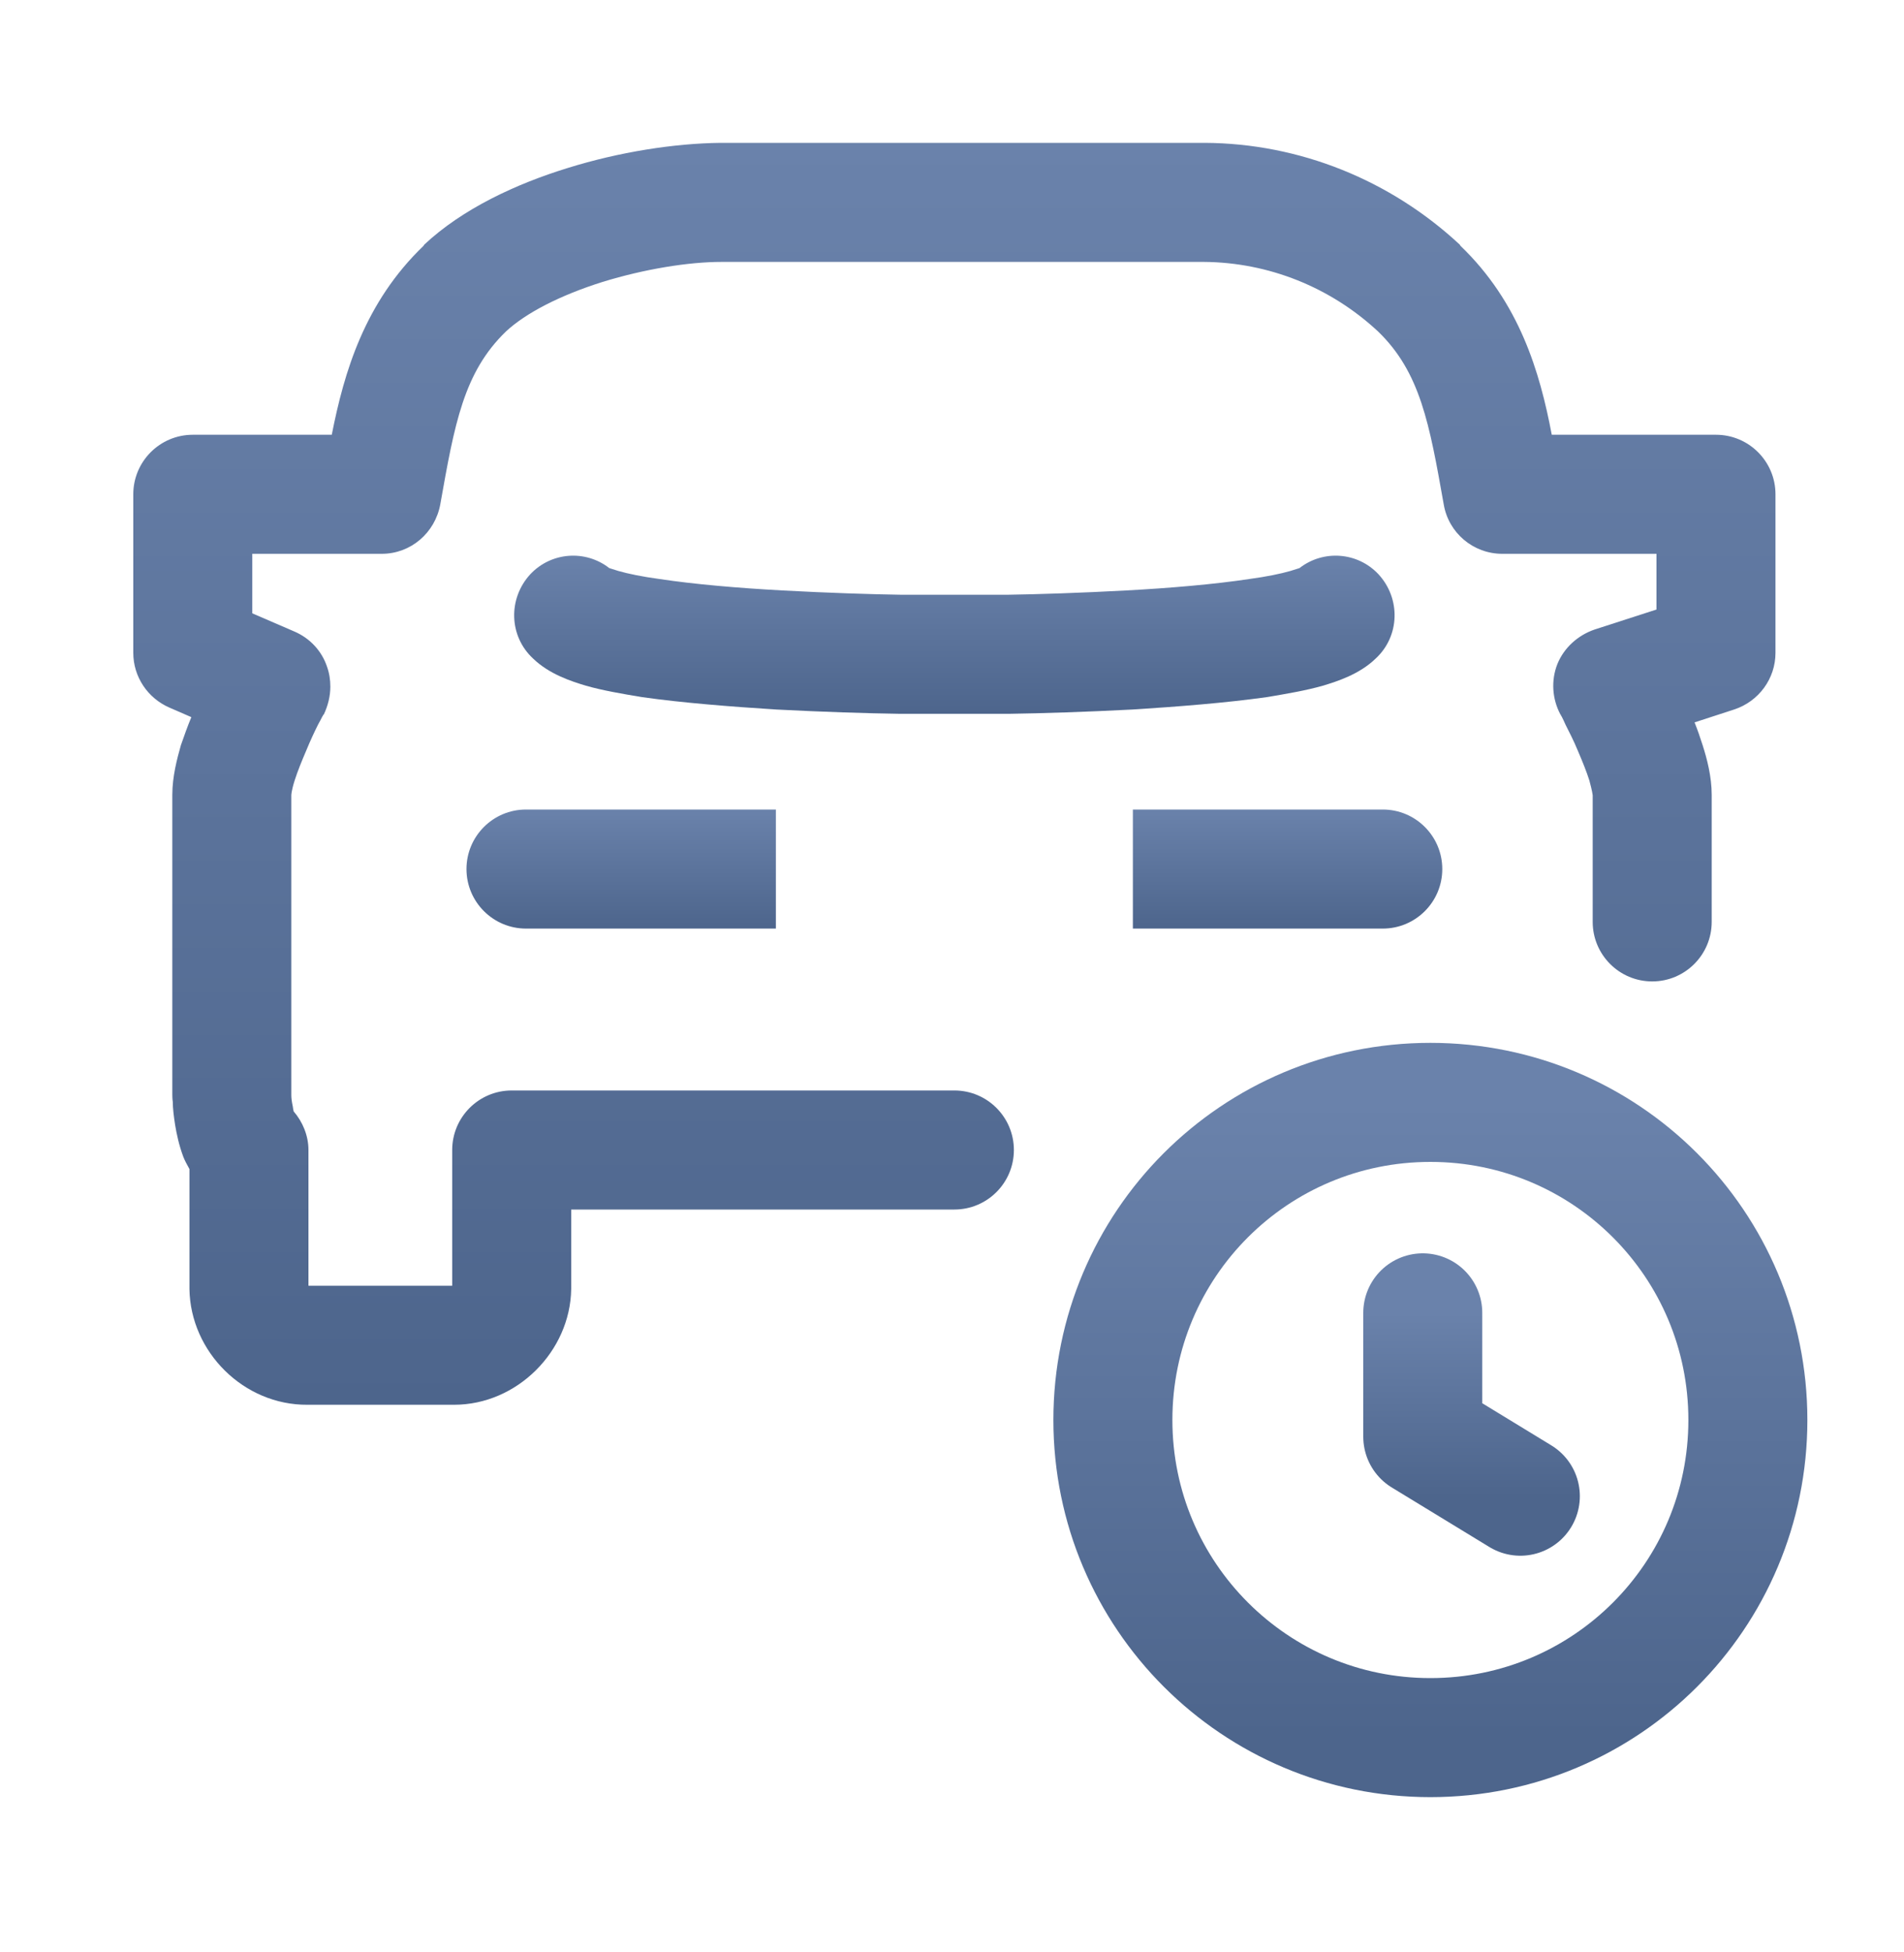
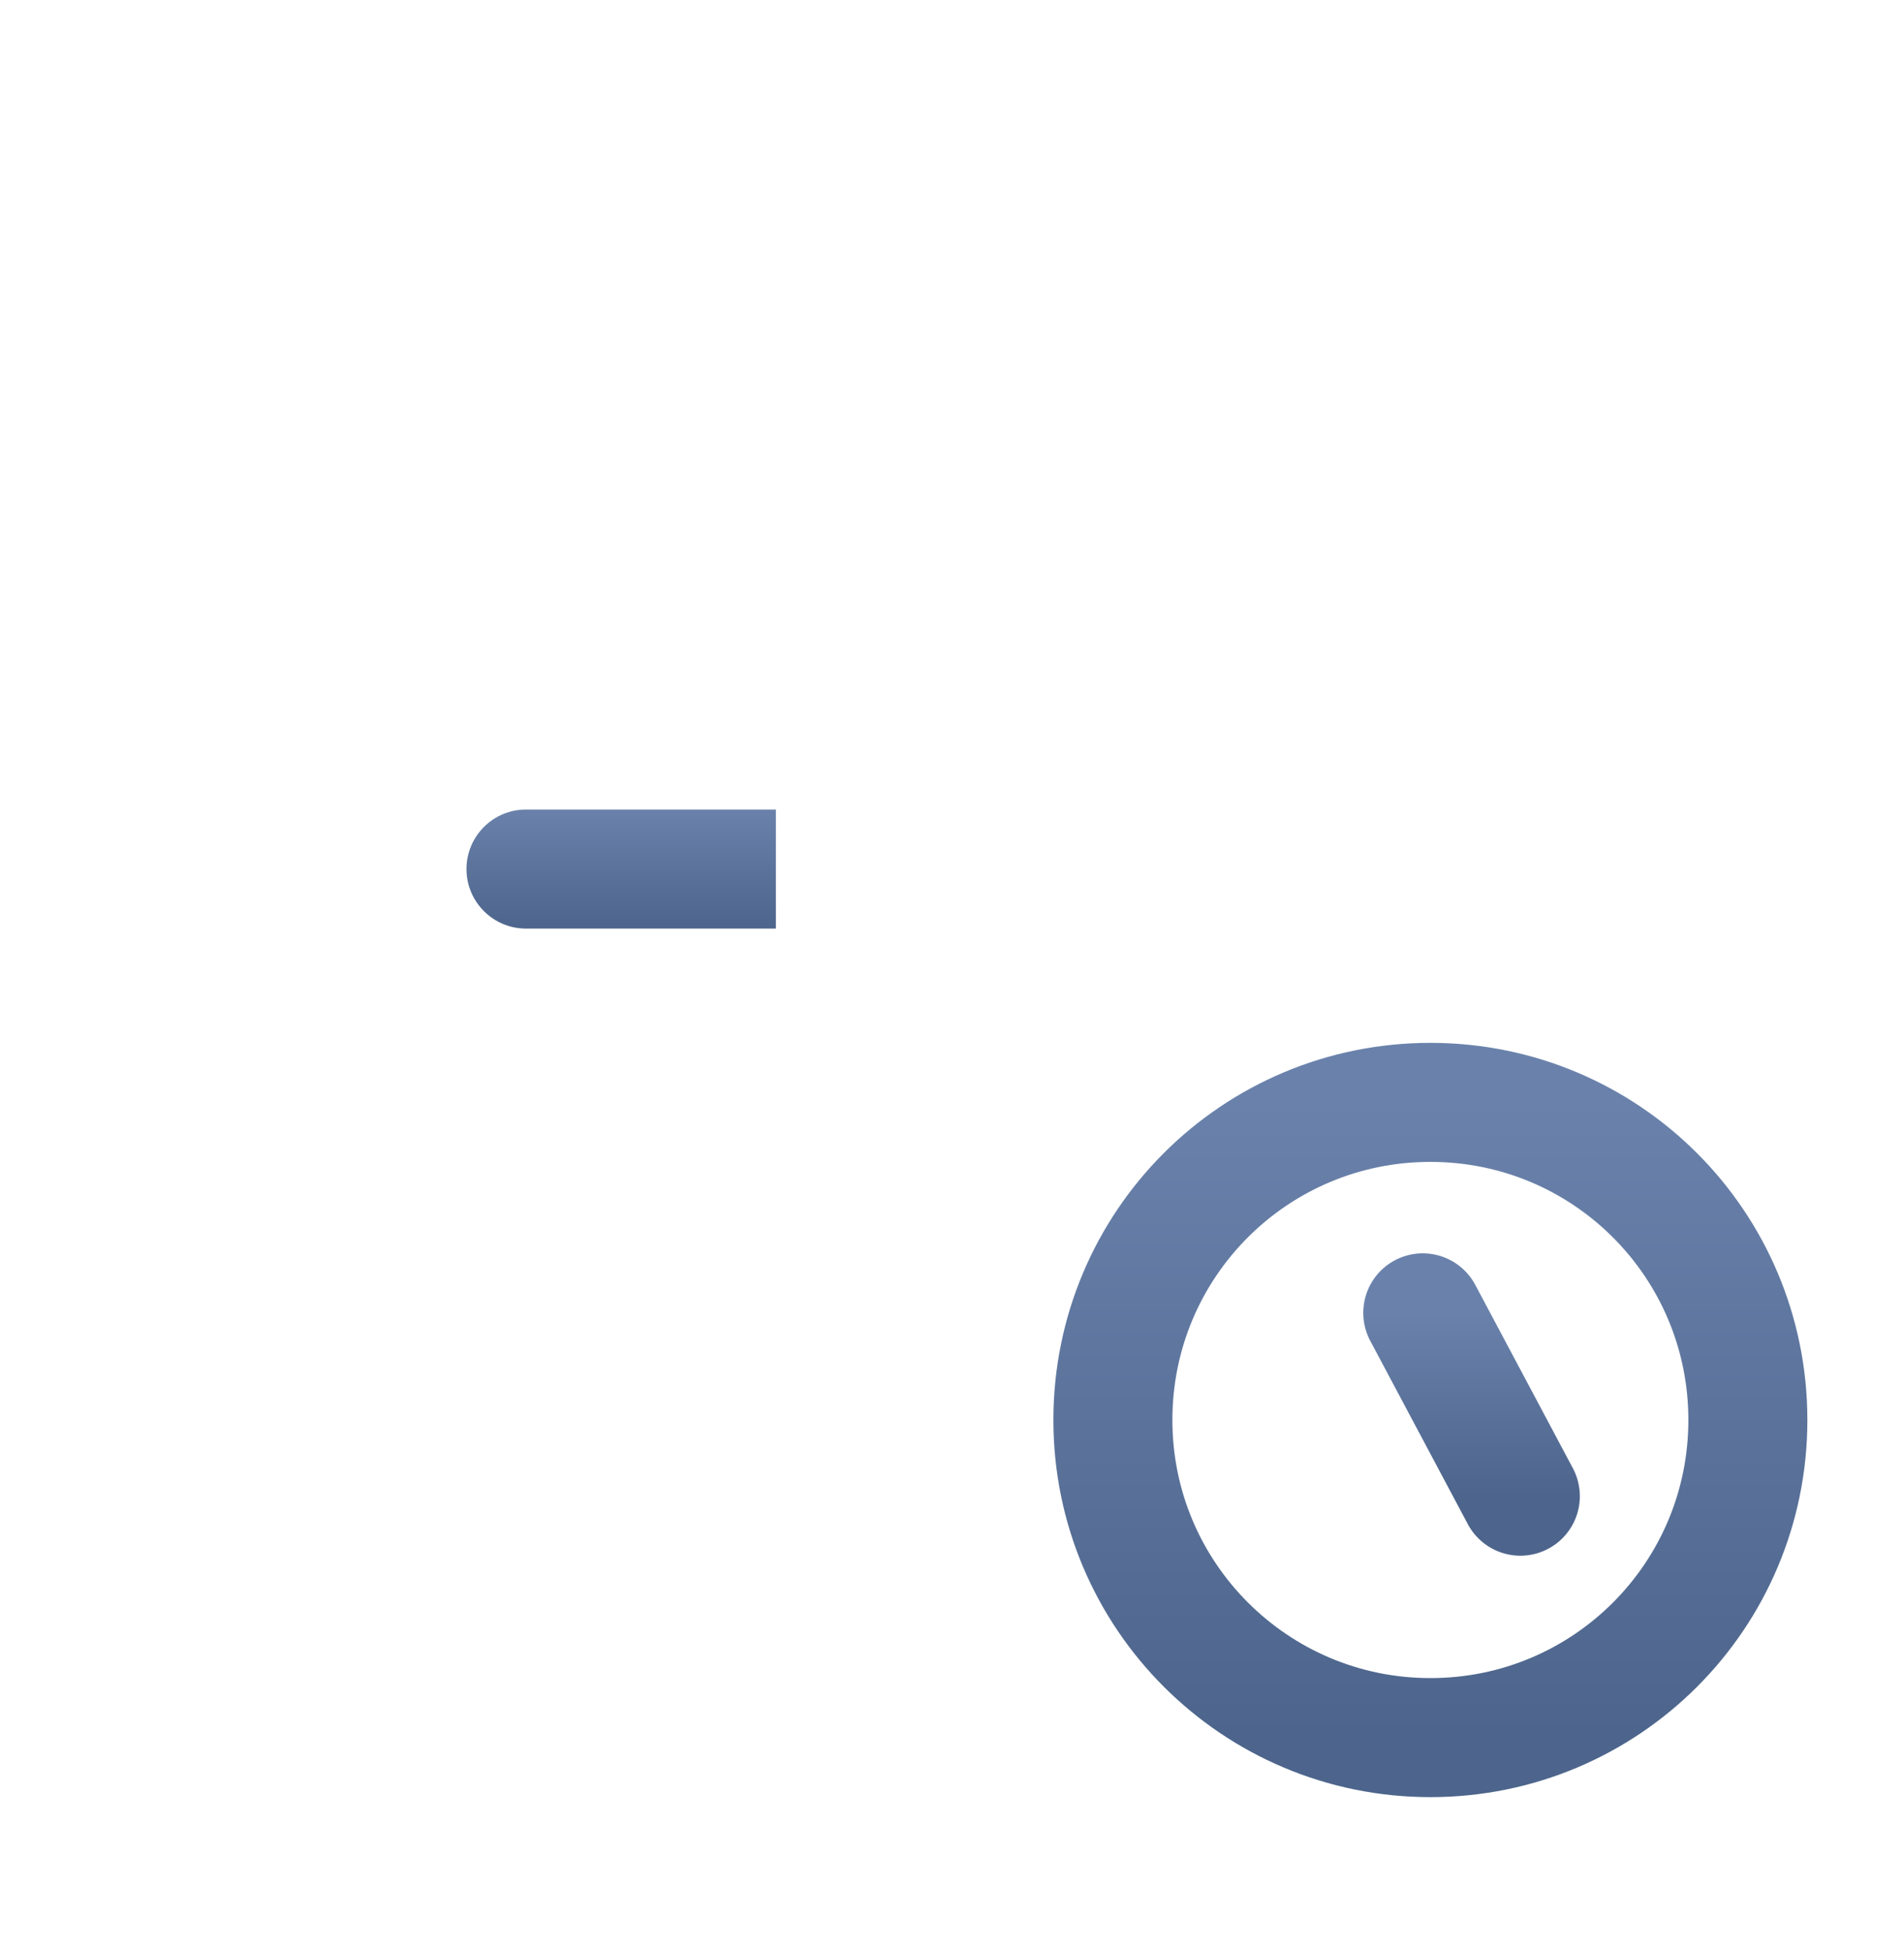
<svg xmlns="http://www.w3.org/2000/svg" width="40" height="41" viewBox="0 0 40 41" fill="none">
  <path d="M30.05 36.49C26.37 36.49 23.38 33.51 23.38 29.82C23.38 26.13 26.36 23.15 30.05 23.15C33.74 23.15 36.72 26.13 36.72 29.82C36.72 33.51 33.74 36.49 30.05 36.49Z" stroke="url(#paint0_linear_14805_1269)" stroke-width="2.5" stroke-linecap="round" stroke-linejoin="round" />
-   <path d="M29.89 27.57V30.17L31.94 31.42" stroke="url(#paint1_linear_14805_1269)" stroke-width="2.5" stroke-linecap="round" stroke-linejoin="round" />
+   <path d="M29.89 27.57L31.94 31.42" stroke="url(#paint1_linear_14805_1269)" stroke-width="2.5" stroke-linecap="round" stroke-linejoin="round" />
  <path d="M9.8 18.25C9.8 18.94 10.36 19.5 11.05 19.5H16.3V17H11.05C10.36 17 9.8 17.56 9.8 18.25Z" fill="url(#paint2_linear_14805_1269)" />
-   <path d="M18.9 14.99C19.25 14.99 19.53 14.99 19.73 14.99H20.37C20.57 14.99 20.85 14.99 21.2 14.99C21.89 14.98 22.82 14.95 23.79 14.9C24.74 14.84 25.76 14.76 26.61 14.64C27.03 14.57 27.44 14.5 27.79 14.4C28.09 14.31 28.56 14.16 28.9 13.83C29.41 13.36 29.43 12.57 28.96 12.06C28.52 11.59 27.8 11.54 27.3 11.93C27.3 11.93 27.24 11.95 27.11 11.99C26.9 12.05 26.61 12.11 26.24 12.16C25.51 12.27 24.58 12.35 23.65 12.4C22.72 12.45 21.82 12.48 21.15 12.49C20.82 12.49 20.54 12.49 20.35 12.49H19.75C19.56 12.49 19.28 12.49 18.95 12.49C18.28 12.48 17.38 12.45 16.45 12.4C15.52 12.35 14.59 12.27 13.86 12.16C13.49 12.11 13.2 12.05 12.99 11.99C12.86 11.95 12.8 11.93 12.8 11.93C12.3 11.54 11.58 11.59 11.14 12.06C10.67 12.57 10.69 13.36 11.2 13.83C11.54 14.16 12.01 14.31 12.31 14.4C12.66 14.5 13.07 14.57 13.49 14.64C14.34 14.76 15.36 14.84 16.31 14.9C17.28 14.95 18.21 14.98 18.9 14.99Z" fill="url(#paint3_linear_14805_1269)" />
-   <path d="M29.05 17H23.8V19.5H29.05C29.74 19.5 30.3 18.94 30.3 18.25C30.3 17.56 29.74 17 29.05 17Z" fill="url(#paint4_linear_14805_1269)" />
-   <path d="M36.05 9.13H32.6C32.35 7.81 31.92 6.35 30.68 5.16C30.68 5.15 30.67 5.15 30.67 5.14C29.21 3.78 27.3 3.01 25.31 3H15.14C14.17 3.01 13.01 3.19 11.92 3.53C10.85 3.86 9.72 4.38 8.91 5.14C8.91 5.15 8.9 5.15 8.9 5.16C7.66 6.35 7.23 7.81 6.97 9.13H4.05C3.36 9.13 2.8 9.69 2.8 10.38V13.71C2.8 14.21 3.1 14.66 3.56 14.86L4.02 15.06C3.94 15.25 3.87 15.45 3.8 15.65C3.72 15.93 3.62 16.31 3.62 16.69V22.92V22.99C3.62 22.99 3.62 23.08 3.63 23.14C3.63 23.27 3.65 23.44 3.68 23.63C3.71 23.81 3.76 24.05 3.85 24.29C3.88 24.37 3.93 24.46 3.98 24.55V27.07C4 28.39 5.12 29.51 6.46 29.5H9.54C10.86 29.5 11.98 28.38 12 27.07V25.4H20.05C20.74 25.4 21.3 24.84 21.3 24.15C21.3 23.46 20.74 22.9 20.05 22.9H10.75C10.06 22.9 9.5 23.46 9.5 24.15V27H6.48V24.15C6.48 23.85 6.36 23.56 6.17 23.34C6.16 23.31 6.16 23.29 6.15 23.23C6.13 23.14 6.12 23.06 6.12 23V16.7C6.12 16.7 6.12 16.61 6.19 16.39C6.25 16.2 6.34 15.98 6.43 15.77C6.52 15.55 6.61 15.36 6.68 15.22C6.72 15.15 6.75 15.09 6.77 15.05C6.78 15.04 6.79 15.02 6.79 15.01H6.8C6.89 14.82 6.94 14.62 6.94 14.42C6.94 14.28 6.92 14.14 6.87 14C6.76 13.67 6.51 13.4 6.18 13.26L5.3 12.88V11.63H8.02C8.63 11.63 9.14 11.19 9.25 10.59C9.55 8.9 9.74 7.82 10.63 6.96C11.05 6.57 11.77 6.2 12.66 5.92C13.54 5.65 14.46 5.5 15.16 5.5H25.29C26.65 5.51 27.95 6.03 28.95 6.96C29.84 7.82 30.03 8.9 30.33 10.59C30.43 11.19 30.95 11.63 31.56 11.63H34.8V12.8L33.5 13.22C33.15 13.34 32.86 13.6 32.72 13.94C32.58 14.29 32.61 14.68 32.78 15C32.78 15.01 32.79 15.01 32.79 15.01C32.79 15.02 32.8 15.04 32.81 15.05C32.83 15.09 32.86 15.15 32.89 15.22C32.96 15.36 33.06 15.55 33.15 15.77C33.24 15.98 33.33 16.2 33.39 16.39C33.45 16.61 33.46 16.7 33.46 16.7V19.36C33.46 20.05 34.02 20.61 34.71 20.61C35.4 20.61 35.96 20.05 35.96 19.36V16.69C35.96 16.31 35.86 15.93 35.77 15.65C35.72 15.49 35.66 15.32 35.6 15.17L36.43 14.9C36.95 14.73 37.3 14.25 37.3 13.71V10.38C37.3 9.69 36.74 9.13 36.05 9.13Z" fill="url(#paint5_linear_14805_1269)" />
  <defs>
    <linearGradient id="paint0_linear_14805_1269" x1="30.05" y1="23.15" x2="30.05" y2="36.49" gradientUnits="userSpaceOnUse">
      <stop stop-color="#6A82AB" />
      <stop offset="1" stop-color="#4D658C" />
    </linearGradient>
    <linearGradient id="paint1_linear_14805_1269" x1="30.915" y1="27.57" x2="30.915" y2="31.42" gradientUnits="userSpaceOnUse">
      <stop stop-color="#6A82AB" />
      <stop offset="1" stop-color="#4D658C" />
    </linearGradient>
    <linearGradient id="paint2_linear_14805_1269" x1="13.05" y1="17" x2="13.05" y2="19.5" gradientUnits="userSpaceOnUse">
      <stop stop-color="#6A82AB" />
      <stop offset="1" stop-color="#4D658C" />
    </linearGradient>
    <linearGradient id="paint3_linear_14805_1269" x1="20.05" y1="11.669" x2="20.05" y2="14.99" gradientUnits="userSpaceOnUse">
      <stop stop-color="#6A82AB" />
      <stop offset="1" stop-color="#4D658C" />
    </linearGradient>
    <linearGradient id="paint4_linear_14805_1269" x1="27.05" y1="17" x2="27.05" y2="19.5" gradientUnits="userSpaceOnUse">
      <stop stop-color="#6A82AB" />
      <stop offset="1" stop-color="#4D658C" />
    </linearGradient>
    <linearGradient id="paint5_linear_14805_1269" x1="20.05" y1="3" x2="20.05" y2="29.5" gradientUnits="userSpaceOnUse">
      <stop stop-color="#6A82AB" />
      <stop offset="1" stop-color="#4D658C" />
    </linearGradient>
  </defs>
</svg>